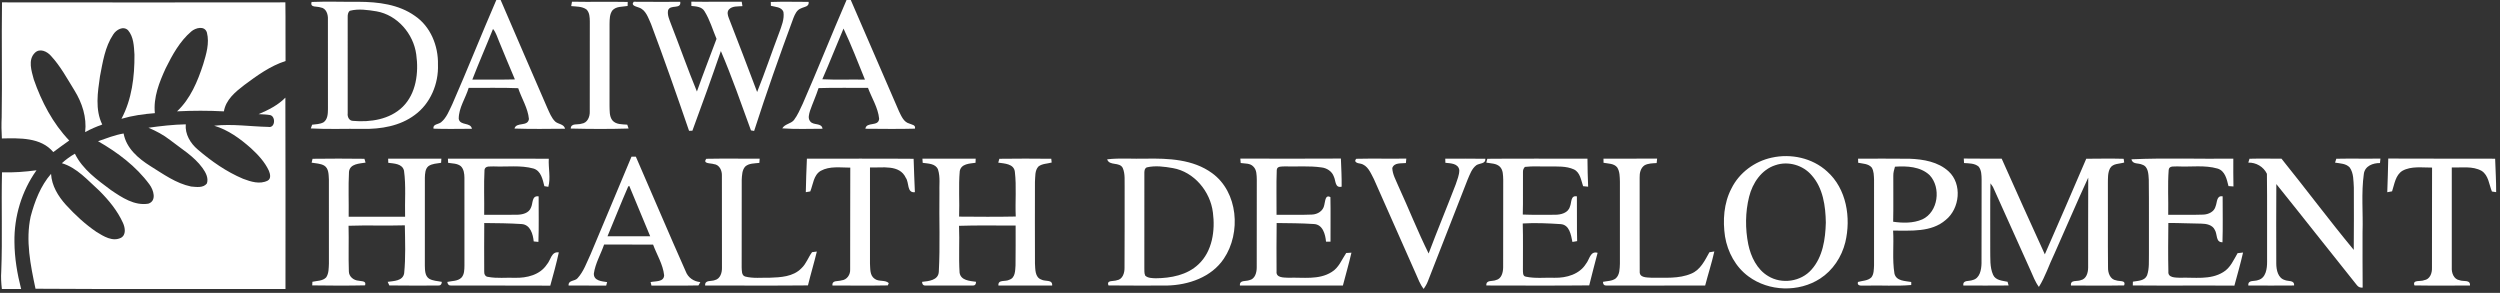
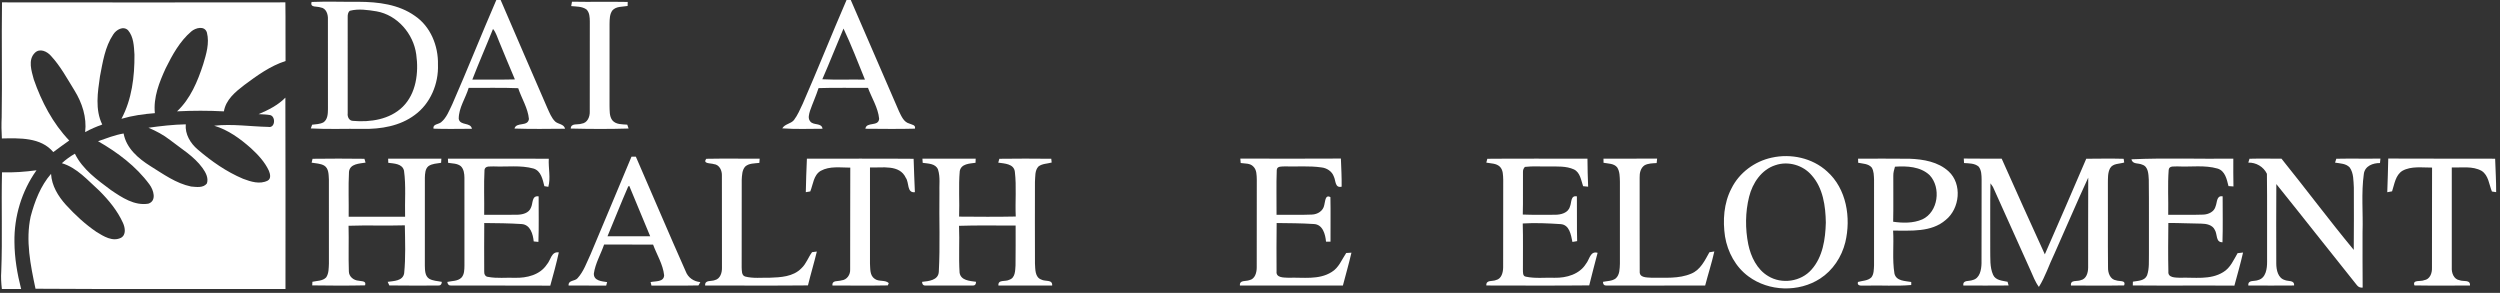
<svg xmlns="http://www.w3.org/2000/svg" fill="none" viewBox="0 0 239 28" height="28" width="239">
  <rect x="0" y="0" width="239" height="28" fill="#333333" stroke="none" />
  <g clip-path="url(#clip0_67_76)">
    <path fill="white" d="M47.448 0H47.862C49.332 3.446 50.839 6.877 52.322 10.317C52.532 10.773 52.713 11.267 53.08 11.622C53.378 11.887 53.911 11.846 54.02 12.307C52.408 12.32 50.795 12.346 49.183 12.29C49.365 11.629 50.455 12.145 50.566 11.377C50.467 10.33 49.867 9.417 49.541 8.432C47.964 8.363 46.383 8.417 44.805 8.4C44.51 9.393 43.844 10.313 43.855 11.37C43.993 12.044 44.995 11.659 45.115 12.312C43.89 12.312 42.666 12.348 41.443 12.301C41.351 11.859 41.921 11.893 42.166 11.689C42.697 11.254 42.939 10.573 43.236 9.97C44.683 6.666 46.015 3.31 47.448 0ZM47.132 2.766C46.487 4.387 45.781 5.983 45.154 7.61C46.511 7.594 47.868 7.627 49.224 7.592C48.705 6.395 48.222 5.182 47.719 3.98C47.538 3.569 47.425 3.114 47.132 2.766Z" />
    <path fill="white" d="M80.93 0H81.334C82.875 3.547 84.412 7.095 85.946 10.646C86.171 11.103 86.394 11.672 86.936 11.814C87.159 11.921 87.565 11.935 87.465 12.3C85.887 12.346 84.306 12.316 82.73 12.309C82.824 11.603 84.002 12.145 84.045 11.346C83.941 10.295 83.34 9.374 82.979 8.398C81.404 8.415 79.827 8.37 78.252 8.424C78.016 9.162 77.69 9.865 77.437 10.595C77.343 10.918 77.214 11.316 77.457 11.603C77.758 12.018 78.545 11.704 78.636 12.309C77.352 12.312 76.067 12.365 74.785 12.271C75.027 11.846 75.589 11.844 75.892 11.489C76.255 11.017 76.484 10.459 76.74 9.921C78.18 6.634 79.501 3.293 80.93 0ZM80.64 2.731C79.952 4.342 79.318 5.973 78.614 7.577C79.971 7.648 81.33 7.582 82.689 7.612C82.023 5.979 81.394 4.325 80.64 2.731Z" />
    <path fill="white" d="M29.792 0.187C31.295 0.125 32.798 0.187 34.301 0.172C36.151 0.181 38.107 0.413 39.66 1.516C41.156 2.524 41.912 4.387 41.869 6.167C41.941 8.006 41.146 9.905 39.653 10.989C38.233 12.055 36.405 12.352 34.679 12.322C33.023 12.294 31.365 12.372 29.713 12.279C29.744 12.189 29.807 12.012 29.84 11.922C30.203 11.876 30.589 11.874 30.921 11.697C31.324 11.424 31.348 10.886 31.352 10.444C31.347 7.582 31.354 4.719 31.348 1.857C31.376 1.381 31.188 0.775 30.644 0.711C30.317 0.577 29.602 0.762 29.792 0.187ZM33.451 1.029C33.25 1.172 33.235 1.439 33.239 1.663C33.244 4.717 33.239 7.771 33.24 10.825C33.194 11.157 33.368 11.547 33.74 11.555C35.398 11.702 37.252 11.43 38.496 10.214C39.793 8.939 40.038 6.937 39.793 5.206C39.527 3.216 37.976 1.434 35.998 1.085C35.164 0.95 34.275 0.816 33.451 1.029Z" />
    <path fill="white" d="M54.682 0.163C56.458 0.198 58.234 0.151 60.01 0.185C60.008 0.282 60.003 0.474 60.001 0.571C59.508 0.661 58.904 0.584 58.538 1.004C58.282 1.363 58.282 1.828 58.273 2.25C58.275 4.863 58.278 7.476 58.271 10.089C58.289 10.56 58.238 11.098 58.535 11.495C58.88 11.921 59.479 11.878 59.968 11.917C59.999 12.008 60.06 12.193 60.091 12.287C58.249 12.346 56.403 12.335 54.56 12.29C54.586 11.738 55.237 11.958 55.601 11.822C56.163 11.757 56.405 11.155 56.381 10.648C56.39 7.782 56.379 4.915 56.386 2.05C56.381 1.652 56.366 1.193 56.062 0.9C55.638 0.603 55.095 0.631 54.607 0.584C54.625 0.478 54.664 0.269 54.682 0.163Z" />
-     <path fill="white" d="M60.585 0.168C62.068 0.17 63.551 0.188 65.033 0.174C65.14 0.935 64.061 0.386 63.868 0.989C63.781 1.437 63.991 1.865 64.137 2.274C64.982 4.428 65.745 6.612 66.625 8.749C67.221 7.06 67.875 5.393 68.5 3.715C68.128 2.835 67.864 1.898 67.357 1.084C67.099 0.633 66.549 0.614 66.096 0.569C66.096 0.467 66.092 0.263 66.09 0.16C67.696 0.19 69.302 0.147 70.909 0.164C70.925 0.271 70.96 0.482 70.977 0.588C70.54 0.625 70.001 0.552 69.675 0.918C69.483 1.155 69.576 1.473 69.675 1.728C70.581 4.082 71.503 6.431 72.382 8.796C73.131 6.929 73.773 5.018 74.485 3.136C74.713 2.498 75.003 1.829 74.896 1.137C74.708 0.65 74.114 0.668 73.697 0.556C73.695 0.463 73.692 0.28 73.688 0.188C74.894 0.146 76.102 0.179 77.308 0.179C77.369 0.657 76.878 0.642 76.574 0.801C76.176 0.943 75.999 1.357 75.851 1.723C74.529 5.296 73.262 8.891 72.095 12.518C72.019 12.505 71.868 12.479 71.792 12.466C70.866 9.927 69.978 7.366 68.915 4.881C68.041 7.431 67.126 9.968 66.193 12.495C66.112 12.499 65.954 12.505 65.874 12.507C64.701 9.092 63.51 5.682 62.241 2.302C61.968 1.715 61.755 0.944 61.078 0.722C60.849 0.625 60.27 0.538 60.585 0.168Z" />
    <path fill="white" d="M60.371 14.976C60.477 14.976 60.685 14.978 60.788 14.98C62.38 18.629 63.931 22.299 65.55 25.935C65.773 26.544 66.322 26.912 66.953 26.968C66.909 27.048 66.82 27.206 66.776 27.287C65.277 27.324 63.778 27.283 62.28 27.303C62.26 27.22 62.217 27.05 62.197 26.966C62.649 26.861 63.468 26.981 63.492 26.316C63.381 25.271 62.793 24.356 62.435 23.384C60.873 23.372 59.313 23.387 57.753 23.376C57.437 24.302 56.912 25.172 56.773 26.148C56.742 26.848 57.546 26.893 58.04 26.969C58.018 27.053 57.974 27.221 57.952 27.305C56.753 27.291 55.556 27.309 54.358 27.294C54.313 26.76 54.959 26.906 55.215 26.596C55.802 25.95 56.086 25.099 56.454 24.321C57.773 21.211 59.062 18.088 60.371 14.976ZM60.054 17.832C59.37 19.404 58.739 21.003 58.077 22.587C59.436 22.587 60.797 22.587 62.158 22.587C61.48 20.985 60.832 19.368 60.156 17.767C60.13 17.784 60.08 17.815 60.054 17.832Z" />
    <path fill="white" d="M169.382 15.07C171.215 14.663 173.26 15.098 174.667 16.386C176.532 18.038 176.973 20.821 176.41 23.167C176.062 24.567 175.215 25.852 174.007 26.632C171.962 27.959 169.113 27.877 167.154 26.425C165.93 25.53 165.159 24.101 164.912 22.609C164.685 21.071 164.792 19.423 165.522 18.026C166.269 16.505 167.752 15.419 169.382 15.07ZM169.732 15.79C168.401 16.214 167.542 17.491 167.215 18.811C166.845 20.289 166.837 21.863 167.134 23.356C167.383 24.545 167.964 25.758 169.035 26.393C170.335 27.194 172.172 26.934 173.183 25.771C174.262 24.558 174.509 22.848 174.549 21.278C174.524 19.701 174.284 17.976 173.199 16.761C172.366 15.781 170.946 15.374 169.732 15.79Z" />
    <path fill="white" d="M29.879 15.18C31.531 15.159 33.187 15.156 34.839 15.18C34.867 15.271 34.92 15.454 34.948 15.546C34.364 15.645 33.453 15.643 33.364 16.423C33.287 17.853 33.355 19.288 33.333 20.72C35.131 20.72 36.929 20.72 38.727 20.72C38.686 19.257 38.825 17.778 38.624 16.324C38.471 15.639 37.666 15.637 37.119 15.564C37.117 15.466 37.109 15.27 37.106 15.171C38.802 15.163 40.499 15.167 42.196 15.169C42.19 15.268 42.177 15.466 42.17 15.564C41.762 15.635 41.316 15.637 40.964 15.88C40.645 16.139 40.632 16.593 40.617 16.972C40.617 19.776 40.619 22.579 40.615 25.383C40.628 25.816 40.615 26.363 41.014 26.637C41.382 26.861 41.831 26.858 42.24 26.947C42.223 27.199 42.1 27.315 41.869 27.298C40.32 27.297 38.769 27.315 37.22 27.289C37.181 27.203 37.102 27.031 37.063 26.944C37.637 26.86 38.517 26.869 38.638 26.122C38.789 24.601 38.727 23.067 38.703 21.541C36.91 21.596 35.114 21.519 33.322 21.583C33.36 23.037 33.298 24.491 33.351 25.943C33.355 26.451 33.816 26.805 34.286 26.835C34.555 26.906 35.048 26.826 34.902 27.28C33.218 27.317 31.533 27.309 29.849 27.283C29.853 27.198 29.86 27.026 29.866 26.938C30.308 26.835 30.843 26.877 31.184 26.516C31.441 26.134 31.422 25.641 31.444 25.196C31.441 22.52 31.444 19.841 31.442 17.164C31.413 16.699 31.441 16.106 30.994 15.829C30.629 15.622 30.194 15.624 29.792 15.551C29.814 15.458 29.857 15.271 29.879 15.18Z" />
    <path fill="white" d="M42.821 15.171C46.035 15.169 49.249 15.159 52.464 15.174C52.414 16.065 52.657 17.004 52.421 17.86C52.325 17.846 52.137 17.814 52.041 17.799C51.877 17.157 51.73 16.339 51.005 16.113C49.771 15.772 48.475 15.966 47.212 15.91C46.913 15.938 46.385 15.813 46.319 16.235C46.242 17.665 46.31 19.102 46.288 20.534C47.331 20.528 48.375 20.545 49.419 20.53C49.926 20.522 50.564 20.388 50.762 19.841C50.966 19.438 50.821 18.671 51.494 18.773C51.488 20.224 51.527 21.676 51.472 23.126C51.361 23.115 51.136 23.091 51.023 23.08C50.952 22.381 50.704 21.485 49.878 21.42C48.687 21.342 47.488 21.332 46.295 21.321C46.284 22.867 46.282 24.414 46.291 25.96C46.271 26.199 46.398 26.458 46.66 26.47C47.508 26.634 48.379 26.524 49.236 26.557C50.354 26.587 51.617 26.287 52.276 25.29C52.654 24.875 52.698 24.02 53.423 24.129C53.19 25.198 52.899 26.253 52.606 27.308C49.452 27.289 46.297 27.308 43.144 27.298C42.919 27.313 42.791 27.198 42.762 26.951C43.215 26.845 43.758 26.897 44.115 26.541C44.399 26.231 44.394 25.773 44.401 25.378C44.394 22.581 44.398 19.785 44.399 16.989C44.394 16.602 44.344 16.169 44.054 15.886C43.713 15.611 43.249 15.635 42.841 15.566C42.836 15.467 42.826 15.27 42.821 15.171Z" />
    <path fill="white" d="M67.523 15.18C69.221 15.148 70.924 15.174 72.624 15.17C72.618 15.271 72.604 15.471 72.596 15.572C72.139 15.631 71.61 15.592 71.244 15.921C70.938 16.258 70.938 16.753 70.909 17.182C70.903 19.977 70.911 22.773 70.903 25.567C70.924 25.864 70.879 26.323 71.235 26.436C71.997 26.635 72.795 26.534 73.574 26.551C74.627 26.514 75.823 26.463 76.611 25.65C77.076 25.224 77.267 24.597 77.634 24.106C77.749 24.091 77.975 24.063 78.09 24.048C77.828 25.133 77.505 26.2 77.24 27.285C73.963 27.317 70.688 27.296 67.412 27.294C67.366 26.734 67.997 26.925 68.34 26.779C68.865 26.656 69.039 26.049 69.019 25.567C69.011 22.648 69.024 19.727 69.013 16.805C69.037 16.314 68.784 15.738 68.242 15.689C67.949 15.586 67.141 15.674 67.523 15.18Z" />
    <path fill="white" d="M77.14 15.167C80.541 15.176 83.941 15.15 87.342 15.18C87.371 16.244 87.421 17.308 87.463 18.374C86.68 18.469 86.93 17.452 86.597 17.004C85.997 15.69 84.323 16.061 83.17 16.009C83.17 19.07 83.168 22.133 83.17 25.196C83.205 25.693 83.141 26.328 83.611 26.647C84.002 26.96 84.618 26.727 84.966 27.065L84.874 27.285C83.111 27.321 81.347 27.293 79.584 27.296C79.517 26.757 80.115 26.921 80.447 26.804C80.959 26.761 81.306 26.26 81.275 25.758C81.293 22.514 81.265 19.27 81.287 16.026C80.349 16.026 79.323 15.857 78.462 16.332C77.769 16.738 77.737 17.631 77.461 18.301C77.356 18.32 77.142 18.355 77.035 18.372C77.057 17.304 77.09 16.235 77.14 15.167Z" />
    <path fill="white" d="M88.183 15.171C89.879 15.163 91.578 15.165 93.276 15.171C93.271 15.27 93.263 15.466 93.26 15.563C92.701 15.641 91.891 15.645 91.753 16.352C91.624 17.797 91.746 19.259 91.69 20.709C93.496 20.722 95.303 20.739 97.106 20.7C97.038 19.275 97.188 17.84 97.02 16.421C96.931 15.645 96.017 15.637 95.434 15.548C95.46 15.456 95.511 15.271 95.537 15.18C97.189 15.158 98.847 15.159 100.502 15.178C100.511 15.268 100.531 15.449 100.54 15.538C100.12 15.656 99.638 15.637 99.277 15.915C98.912 16.305 98.984 16.892 98.941 17.386C98.936 19.988 98.932 22.591 98.943 25.191C98.98 25.74 98.927 26.509 99.557 26.729C99.917 26.936 100.634 26.69 100.588 27.296C98.875 27.304 97.162 27.302 95.449 27.298C95.39 26.682 96.136 26.959 96.496 26.742C97.068 26.557 97.051 25.861 97.084 25.368C97.108 24.099 97.086 22.829 97.094 21.562C95.29 21.575 93.485 21.525 91.683 21.588C91.746 23.08 91.639 24.577 91.736 26.066C91.849 26.824 92.725 26.856 93.311 26.94C93.309 27.201 93.188 27.321 92.944 27.298C91.467 27.304 89.992 27.3 88.516 27.3C88.284 27.319 88.162 27.201 88.148 26.945C88.769 26.875 89.712 26.805 89.75 25.975C89.885 23.483 89.772 20.98 89.809 18.484C89.778 17.724 89.907 16.935 89.673 16.203C89.431 15.62 88.727 15.645 88.21 15.568C88.203 15.469 88.188 15.27 88.183 15.171Z" />
-     <path fill="white" d="M105.844 15.232C107.069 15.088 108.306 15.204 109.538 15.167C111.703 15.131 114.052 15.221 115.876 16.552C118.366 18.359 118.664 22.253 117.005 24.722C115.813 26.512 113.606 27.252 111.557 27.298C109.696 27.296 107.834 27.315 105.973 27.289C105.744 26.749 106.473 26.912 106.762 26.794C107.329 26.714 107.517 26.09 107.504 25.59C107.528 23.031 107.504 20.47 107.515 17.911C107.494 17.295 107.587 16.634 107.332 16.055C107.024 15.449 106.056 15.887 105.844 15.232ZM109.634 16.001C109.398 16.108 109.396 16.393 109.401 16.613C109.403 19.602 109.407 22.589 109.399 25.577C109.412 25.833 109.37 26.113 109.486 26.354C109.75 26.595 110.139 26.585 110.475 26.604C111.924 26.591 113.493 26.305 114.583 25.26C115.9 24.024 116.182 22.038 115.954 20.317C115.708 18.293 114.152 16.43 112.134 16.072C111.316 15.927 110.451 15.809 109.634 16.001Z" />
    <path fill="white" d="M118.574 15.161C121.779 15.17 124.984 15.174 128.189 15.157C128.223 16.053 128.274 16.949 128.261 17.847C127.608 17.998 127.712 17.272 127.513 16.875C127.336 16.369 126.828 16.055 126.316 16.003C125.158 15.837 123.983 15.943 122.817 15.909C122.552 15.928 122.085 15.859 122.058 16.249C122 17.675 122.05 19.105 122.037 20.533C123.16 20.516 124.287 20.565 125.41 20.513C125.952 20.5 126.506 20.167 126.602 19.592C126.697 19.286 126.674 18.564 127.188 18.846C127.218 20.264 127.19 21.683 127.197 23.1C127.09 23.102 126.875 23.104 126.768 23.104C126.703 22.394 126.458 21.448 125.595 21.416C124.416 21.338 123.231 21.336 122.048 21.321C122.023 22.859 122.034 24.397 122.039 25.935C121.962 26.583 122.758 26.527 123.186 26.553C124.558 26.499 126.078 26.787 127.308 26.004C127.99 25.598 128.272 24.817 128.697 24.186C128.822 24.179 129.073 24.162 129.198 24.155C128.957 25.209 128.652 26.249 128.381 27.296C125.1 27.302 121.818 27.304 118.537 27.296C118.482 26.742 119.096 26.921 119.437 26.783C119.987 26.676 120.145 26.049 120.143 25.564C120.153 22.768 120.14 19.971 120.149 17.175C120.134 16.746 120.151 16.24 119.817 15.921C119.511 15.587 119.015 15.648 118.611 15.585C118.602 15.478 118.583 15.265 118.574 15.161Z" />
-     <path fill="white" d="M129.657 15.18C131.253 15.143 132.848 15.185 134.443 15.161C134.434 15.268 134.414 15.48 134.404 15.587C133.956 15.641 133.289 15.518 133.102 16.065C133.124 16.668 133.442 17.207 133.668 17.754C134.657 19.904 135.527 22.113 136.577 24.233C137.41 22.023 138.318 19.841 139.164 17.634C139.31 17.186 139.513 16.737 139.509 16.257C139.409 15.617 138.672 15.613 138.179 15.564C138.176 15.465 138.168 15.268 138.166 15.169C139.442 15.171 140.72 15.155 141.997 15.178C142.039 15.68 141.447 15.591 141.148 15.788C140.704 16.115 140.523 16.668 140.309 17.157C139.042 20.408 137.759 23.656 136.496 26.912C136.4 27.166 136.254 27.397 136.105 27.621C135.758 27.19 135.572 26.663 135.35 26.163C134.013 23.147 132.682 20.128 131.341 17.114C131.037 16.544 130.757 15.781 130.05 15.643C129.805 15.613 129.364 15.497 129.657 15.18Z" />
    <path fill="white" d="M142.188 15.18C145.379 15.148 148.571 15.178 151.761 15.167C151.761 16.061 151.794 16.953 151.826 17.847C151.706 17.834 151.466 17.812 151.344 17.8C151.149 17.231 151.073 16.496 150.474 16.199C149.727 15.857 148.879 15.926 148.08 15.911C147.313 15.936 146.542 15.861 145.781 15.956C145.648 16.094 145.587 16.261 145.596 16.451C145.578 17.804 145.617 19.157 145.578 20.511C146.599 20.552 147.625 20.531 148.648 20.531C149.2 20.535 149.913 20.369 150.085 19.753C150.262 19.367 150.129 18.655 150.751 18.773C150.773 20.199 150.734 21.625 150.775 23.051C150.66 23.072 150.435 23.111 150.323 23.13C150.184 22.454 150.052 21.483 149.19 21.425C147.99 21.349 146.777 21.289 145.574 21.364C145.618 22.831 145.583 24.298 145.591 25.767C145.604 26.001 145.546 26.398 145.866 26.449C146.773 26.645 147.71 26.521 148.632 26.555C149.751 26.576 150.996 26.229 151.623 25.213C151.959 24.814 152.025 23.96 152.731 24.169C152.469 25.209 152.176 26.241 151.929 27.283C148.652 27.317 145.373 27.298 142.094 27.293C142.05 26.729 142.673 26.927 143.018 26.773C143.555 26.652 143.697 26.032 143.701 25.555C143.713 22.76 143.697 19.966 143.708 17.173C143.689 16.751 143.708 16.255 143.387 15.936C143.042 15.6 142.524 15.635 142.091 15.546C142.115 15.454 142.164 15.271 142.188 15.18Z" />
    <path fill="white" d="M153.292 15.169C155.001 15.163 156.711 15.172 158.422 15.163C158.411 15.27 158.387 15.482 158.376 15.589C157.985 15.615 157.57 15.609 157.218 15.803C156.842 16.057 156.735 16.541 156.75 16.972C156.755 19.966 156.744 22.964 156.757 25.958C156.718 26.57 157.456 26.518 157.865 26.55C159.14 26.531 160.49 26.675 161.692 26.156C162.566 25.794 162.983 24.896 163.42 24.116C163.538 24.097 163.772 24.058 163.89 24.039C163.645 25.137 163.296 26.206 163.014 27.295C159.876 27.306 156.737 27.3 153.598 27.298C153.368 27.313 153.248 27.196 153.242 26.944C153.65 26.858 154.116 26.882 154.465 26.615C154.854 26.268 154.841 25.687 154.863 25.206C154.861 22.592 154.86 19.979 154.863 17.366C154.847 16.905 154.86 16.397 154.598 15.996C154.28 15.611 153.736 15.65 153.298 15.561C153.296 15.462 153.292 15.266 153.292 15.169Z" />
    <path fill="white" d="M177.631 15.168C179.278 15.17 180.924 15.155 182.573 15.176C183.877 15.226 185.286 15.463 186.287 16.384C187.604 17.59 187.362 19.942 186.009 21.028C184.626 22.226 182.676 22.036 180.981 22.047C181.066 23.414 180.887 24.797 181.109 26.152C181.277 26.882 182.14 26.852 182.715 26.958C182.715 27.029 182.715 27.175 182.715 27.248C181.258 27.377 179.783 27.257 178.32 27.306C178.047 27.285 177.502 27.412 177.618 26.956C178.047 26.828 178.566 26.854 178.907 26.512C179.15 26.197 179.136 25.764 179.158 25.381C179.158 22.648 179.158 19.914 179.159 17.179C179.139 16.785 179.15 16.352 178.931 16.01C178.61 15.639 178.079 15.654 177.642 15.559C177.638 15.462 177.633 15.266 177.631 15.168ZM181.159 15.936C181.079 16.218 180.991 16.503 181 16.8C180.991 18.267 181.02 19.733 180.987 21.198C181.913 21.33 182.898 21.351 183.775 20.972C185.299 20.265 185.59 17.927 184.469 16.742C183.587 15.915 182.293 15.859 181.159 15.936Z" />
    <path fill="white" d="M187.737 15.157C188.945 15.18 190.152 15.157 191.362 15.17C192.729 18.222 194.088 21.278 195.486 24.315C196.823 21.276 198.136 18.226 199.445 15.176C200.636 15.168 201.83 15.148 203.023 15.18C203.036 15.269 203.061 15.447 203.074 15.536C202.619 15.68 201.999 15.607 201.724 16.081C201.488 16.526 201.523 17.054 201.514 17.543C201.531 20.218 201.499 22.895 201.527 25.57C201.512 26.087 201.73 26.721 202.311 26.803C202.599 26.917 203.273 26.757 203.065 27.287C201.37 27.32 199.677 27.291 197.984 27.298C197.905 26.714 198.567 26.934 198.918 26.785C199.46 26.673 199.622 26.072 199.626 25.586C199.637 22.717 199.615 19.848 199.635 16.981C198.517 19.395 197.483 21.846 196.395 24.272C195.886 25.316 195.537 26.445 194.918 27.429C194.562 26.947 194.355 26.38 194.112 25.838C192.911 23.182 191.718 20.524 190.525 17.866C190.466 17.782 190.348 17.612 190.289 17.526C190.241 19.648 190.283 21.771 190.267 23.893C190.285 24.687 190.211 25.532 190.54 26.273C190.781 26.813 191.429 26.831 191.923 26.938C191.949 27.027 191.998 27.205 192.022 27.292C190.58 27.307 189.138 27.3 187.696 27.296C187.619 26.74 188.24 26.915 188.579 26.773C189.275 26.615 189.417 25.792 189.433 25.185C189.448 22.512 189.43 19.841 189.442 17.168C189.435 16.744 189.433 16.27 189.155 15.924C188.766 15.598 188.235 15.622 187.762 15.587C187.755 15.48 187.742 15.265 187.737 15.157Z" />
    <path fill="white" d="M203.77 15.228C207.008 15.085 210.261 15.208 213.505 15.167C213.507 16.053 213.494 16.94 213.518 17.825C213.4 17.817 213.162 17.8 213.044 17.791C212.883 17.147 212.725 16.333 211.998 16.115C210.764 15.758 209.461 15.973 208.195 15.909C207.902 15.939 207.369 15.807 207.327 16.24C207.218 17.666 207.31 19.103 207.281 20.533C208.393 20.52 209.507 20.559 210.621 20.517C211.124 20.503 211.694 20.246 211.817 19.703C211.972 19.327 211.891 18.672 212.485 18.769C212.483 20.233 212.516 21.696 212.468 23.16C211.81 23.178 211.991 22.396 211.745 21.997C211.522 21.489 210.917 21.384 210.431 21.379C209.383 21.371 208.339 21.312 207.294 21.317C207.277 22.865 207.262 24.414 207.297 25.962C207.24 26.566 207.976 26.531 208.384 26.553C209.769 26.497 211.297 26.79 212.542 26.014C213.221 25.611 213.529 24.857 213.914 24.203C214.045 24.188 214.305 24.157 214.436 24.142C214.194 25.206 213.894 26.255 213.608 27.307C210.372 27.283 207.131 27.32 203.895 27.289C203.897 27.199 203.902 27.016 203.904 26.927C204.385 26.837 205.035 26.865 205.263 26.314C205.488 25.663 205.42 24.95 205.438 24.27C205.426 21.905 205.455 19.54 205.424 17.177C205.392 16.664 205.389 15.925 204.797 15.742C204.45 15.566 203.862 15.734 203.77 15.228Z" />
    <path fill="white" d="M215.05 15.176C216.068 15.146 217.088 15.18 218.108 15.167C220.435 18.054 222.657 21.034 225.019 23.89C225.042 21.903 225.03 19.915 225.027 17.929C224.983 17.283 225.021 16.567 224.634 16.012C224.276 15.622 223.71 15.63 223.232 15.547C223.262 15.454 223.321 15.269 223.35 15.176C224.756 15.144 226.165 15.185 227.57 15.159C227.561 15.267 227.539 15.482 227.527 15.588C226.864 15.577 226.085 15.861 225.984 16.617C225.724 18.465 225.921 20.345 225.86 22.206C225.866 23.97 225.847 25.732 225.87 27.494C225.643 27.517 225.46 27.442 225.327 27.272C222.746 24.058 220.204 20.808 217.617 17.597C217.599 20.134 217.606 22.669 217.612 25.206C217.615 25.801 217.772 26.583 218.428 26.772C218.755 26.921 219.356 26.753 219.316 27.293C217.857 27.307 216.398 27.302 214.941 27.294C214.88 26.721 215.533 26.927 215.884 26.772C216.629 26.574 216.739 25.672 216.734 25.017C216.719 22.217 216.754 19.413 216.717 16.613C216.391 15.934 215.677 15.525 214.938 15.546C214.967 15.454 215.022 15.269 215.05 15.176Z" />
    <path fill="white" d="M228.317 15.157C231.723 15.183 235.129 15.153 238.535 15.172C238.567 16.238 238.639 17.302 238.633 18.37C238.532 18.355 238.329 18.323 238.227 18.308C237.951 17.636 237.91 16.77 237.248 16.337C236.378 15.848 235.339 16.046 234.39 16.008C234.392 19.195 234.388 22.381 234.39 25.568C234.356 26.075 234.572 26.703 235.138 26.79C235.491 26.94 236.188 26.704 236.129 27.298C234.36 27.292 232.59 27.319 230.821 27.287C230.596 26.708 231.435 26.94 231.743 26.787C232.308 26.708 232.518 26.102 232.496 25.596C232.509 22.404 232.488 19.212 232.505 16.021C231.563 16.031 230.534 15.855 229.671 16.328C228.999 16.746 228.913 17.603 228.682 18.291C228.566 18.312 228.337 18.355 228.223 18.377C228.258 17.304 228.297 16.231 228.317 15.157Z" />
    <path fill="white" d="M0.192 0.226C9.223 0.237 18.252 0.239 27.282 0.226C27.312 2.095 27.279 3.965 27.299 5.834C25.837 6.304 24.573 7.222 23.351 8.131C22.508 8.779 21.591 9.524 21.405 10.646C19.913 10.567 18.418 10.569 16.926 10.644C18.204 9.446 18.895 7.777 19.428 6.136C19.72 5.167 20.04 4.122 19.78 3.11C19.567 2.423 18.692 2.653 18.283 3.011C17.188 3.948 16.476 5.246 15.841 6.526C15.227 7.864 14.65 9.311 14.805 10.818C13.726 10.9 12.651 11.051 11.611 11.357C12.609 9.485 12.869 7.323 12.854 5.225C12.804 4.428 12.784 3.526 12.242 2.892C11.784 2.447 11.106 2.843 10.823 3.3C10.034 4.48 9.824 5.932 9.557 7.301C9.339 8.818 9.075 10.474 9.774 11.906C9.214 12.107 8.662 12.339 8.14 12.63C8.308 11.225 7.853 9.832 7.122 8.65C6.42 7.517 5.782 6.324 4.874 5.343C4.505 4.915 3.803 4.579 3.333 5.05C2.65 5.718 3.014 6.789 3.229 7.592C3.972 9.729 5.051 11.797 6.619 13.433C6.108 13.799 5.593 14.159 5.094 14.541C3.908 13.114 1.854 13.205 0.179 13.237C0.137 12.561 0.129 11.885 0.161 11.21C0.22 7.549 0.139 3.887 0.192 0.226Z" />
    <path fill="white" d="M24.721 10.913C25.648 10.519 26.565 10.065 27.282 9.335C27.306 15.432 27.288 21.53 27.292 27.627C19.327 27.61 11.36 27.659 3.395 27.603C2.916 25.348 2.434 22.99 2.932 20.694C3.321 19.234 3.882 17.769 4.88 16.619C4.942 17.754 5.558 18.756 6.296 19.578C7.176 20.541 8.142 21.437 9.221 22.171C9.903 22.591 10.763 23.134 11.567 22.733C12.078 22.445 11.961 21.767 11.76 21.318C11.229 20.142 10.39 19.126 9.485 18.224C8.387 17.239 7.371 16.037 5.914 15.602C6.296 15.255 6.711 14.947 7.161 14.695C7.9 16.201 9.302 17.198 10.604 18.169C11.653 18.884 12.859 19.69 14.185 19.47C15.008 19.193 14.676 18.15 14.29 17.635C13.005 15.889 11.231 14.566 9.372 13.5C10.178 13.222 10.975 12.903 11.817 12.761C12.074 14.178 13.23 15.154 14.373 15.874C15.607 16.64 16.826 17.532 18.268 17.832C18.766 17.872 19.436 17.995 19.782 17.532C19.954 16.998 19.657 16.477 19.358 16.057C18.541 14.93 17.326 14.224 16.253 13.382C15.626 12.892 14.921 12.52 14.193 12.212C15.375 12.044 16.564 11.911 17.759 11.885C17.68 12.837 18.202 13.7 18.901 14.291C20.212 15.417 21.65 16.421 23.242 17.093C23.976 17.37 24.839 17.648 25.588 17.269C25.938 17.084 25.831 16.627 25.706 16.326C25.315 15.48 24.664 14.786 23.987 14.165C22.956 13.252 21.803 12.412 20.474 12.018C22.194 11.826 23.924 12.094 25.647 12.132C26.312 12.275 26.382 11.135 25.824 11.001C25.459 10.937 25.09 10.933 24.721 10.913Z" />
    <path fill="white" d="M0.192 16.472C1.297 16.511 2.397 16.423 3.491 16.279C2.077 18.258 1.337 20.709 1.381 23.151C1.392 24.664 1.645 26.165 2.019 27.627C1.405 27.629 0.793 27.627 0.179 27.627C0.114 27.069 0.078 26.507 0.12 25.945C0.244 22.788 0.114 19.628 0.192 16.472Z" />
  </g>
  <defs>
    <clipPath id="clip0_67_76">
      <rect fill="white" height="28" width="239" />
    </clipPath>
  </defs>
</svg>